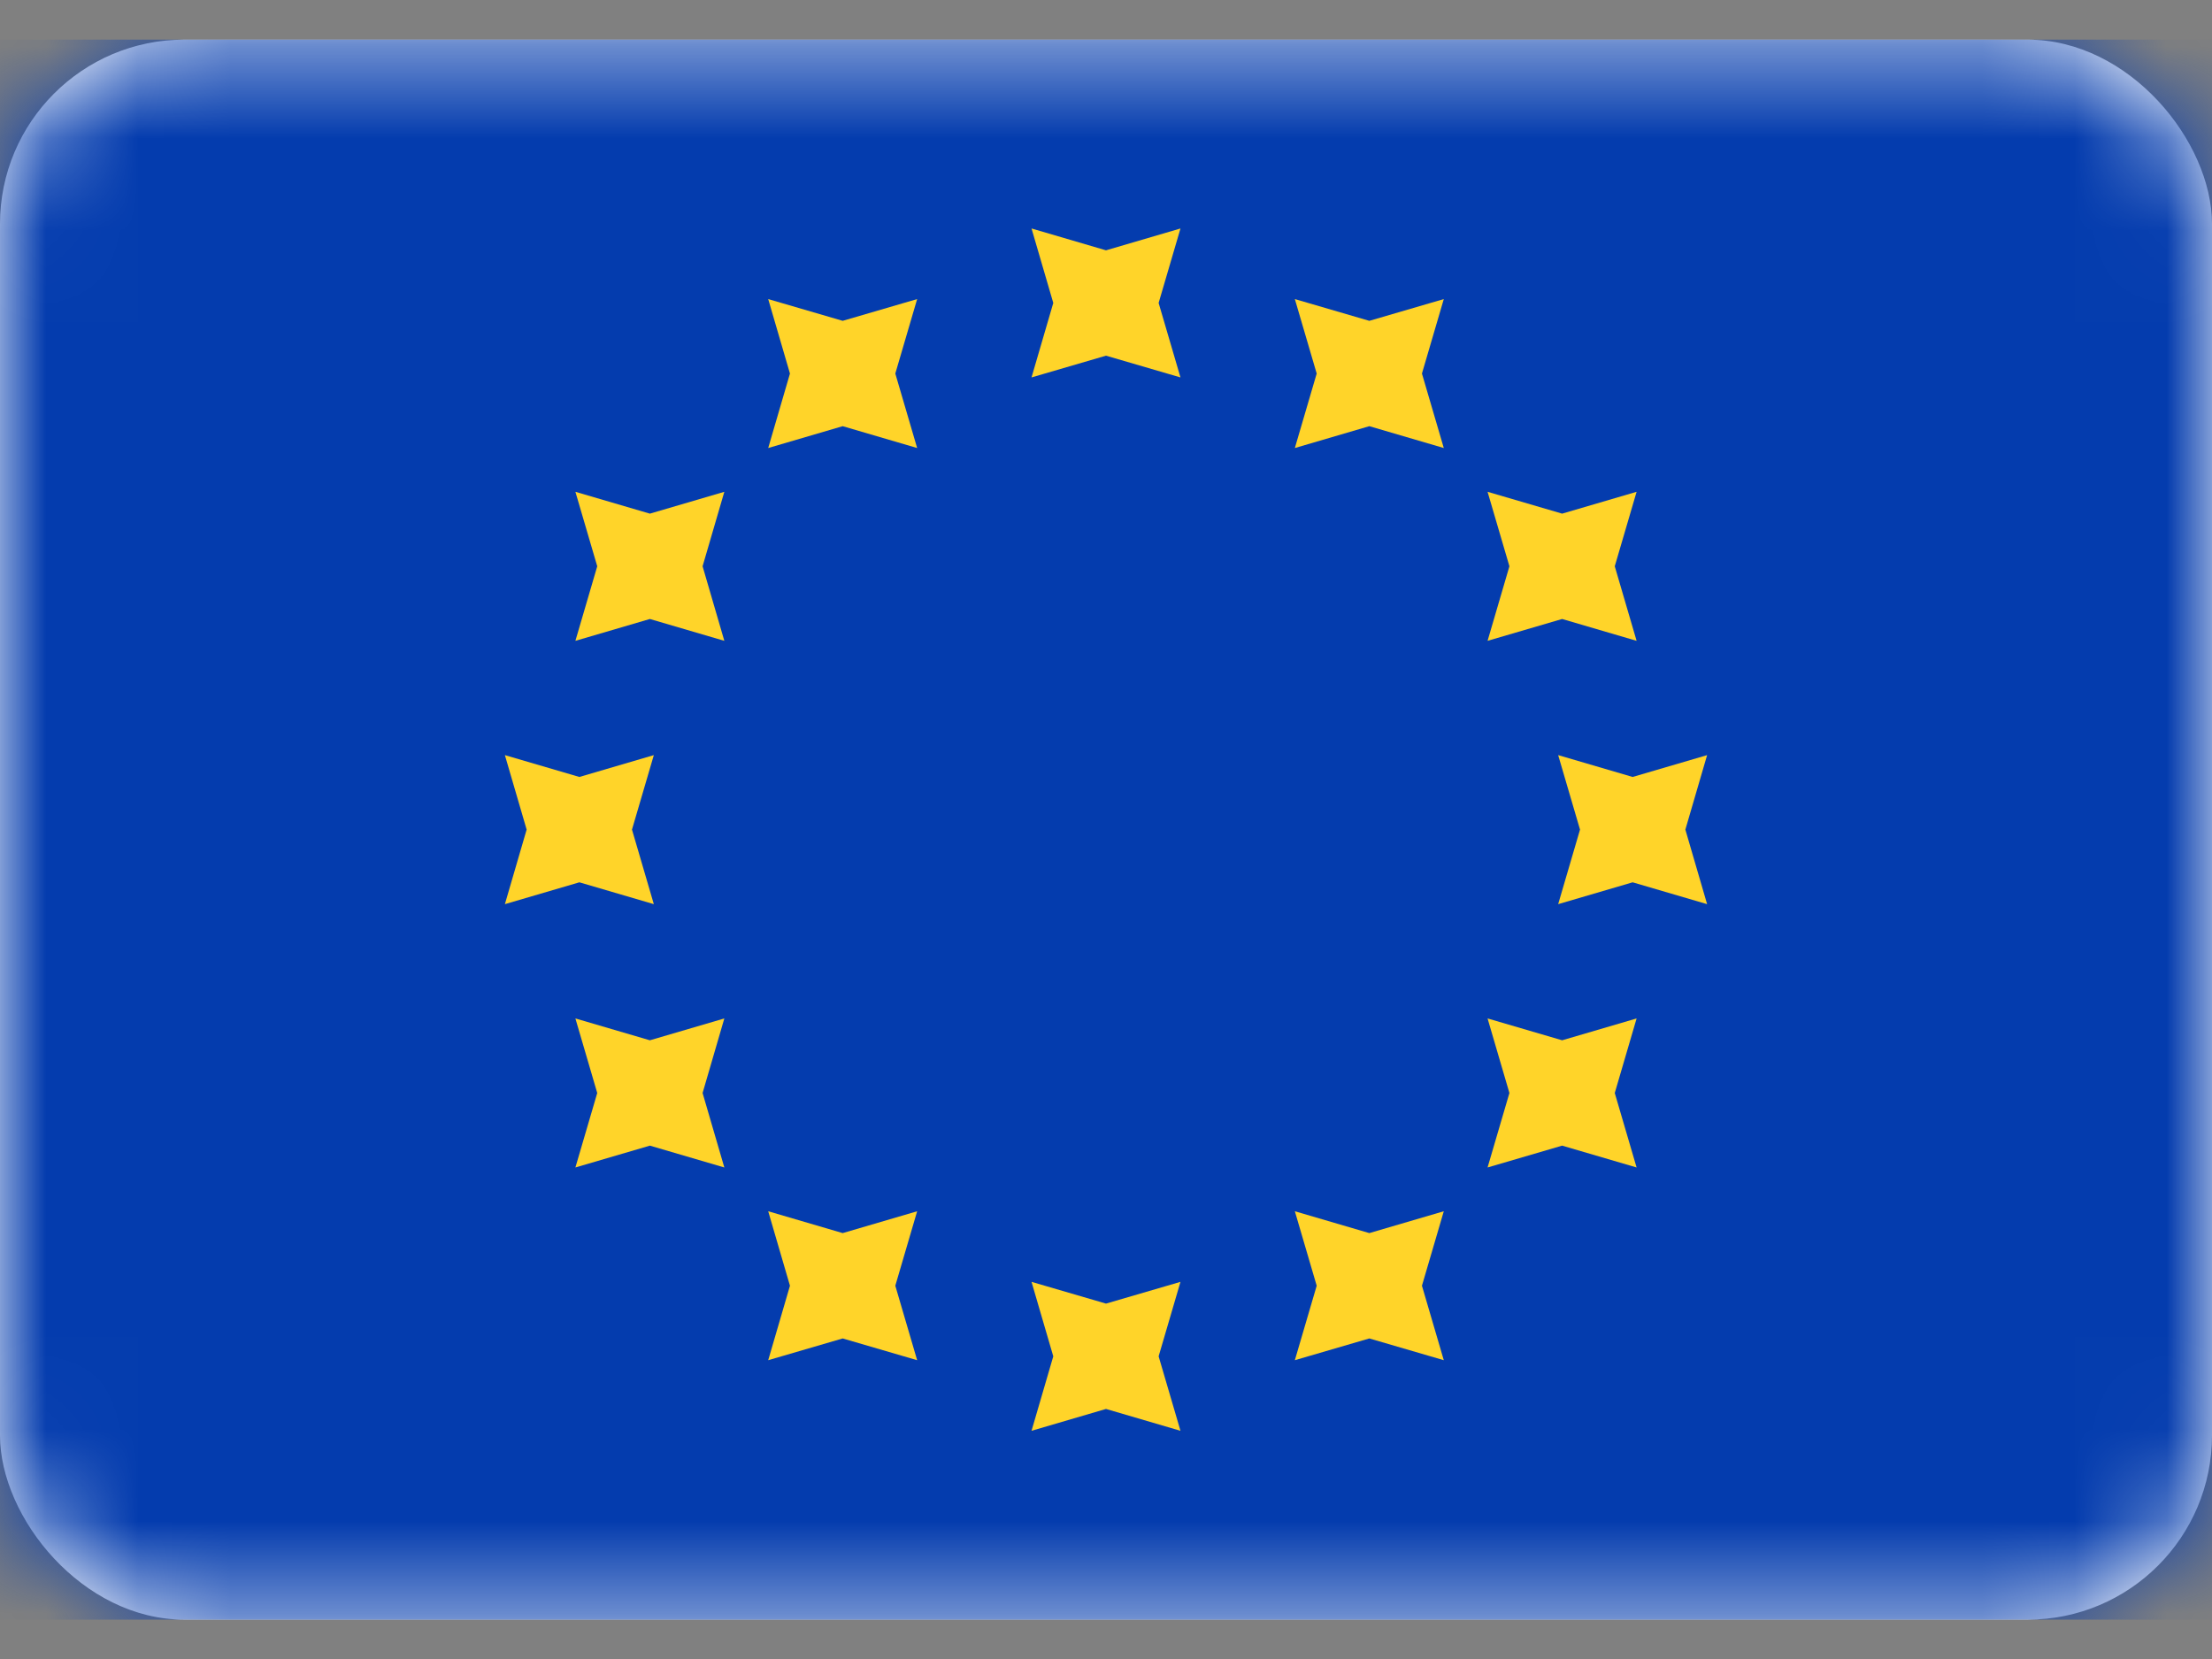
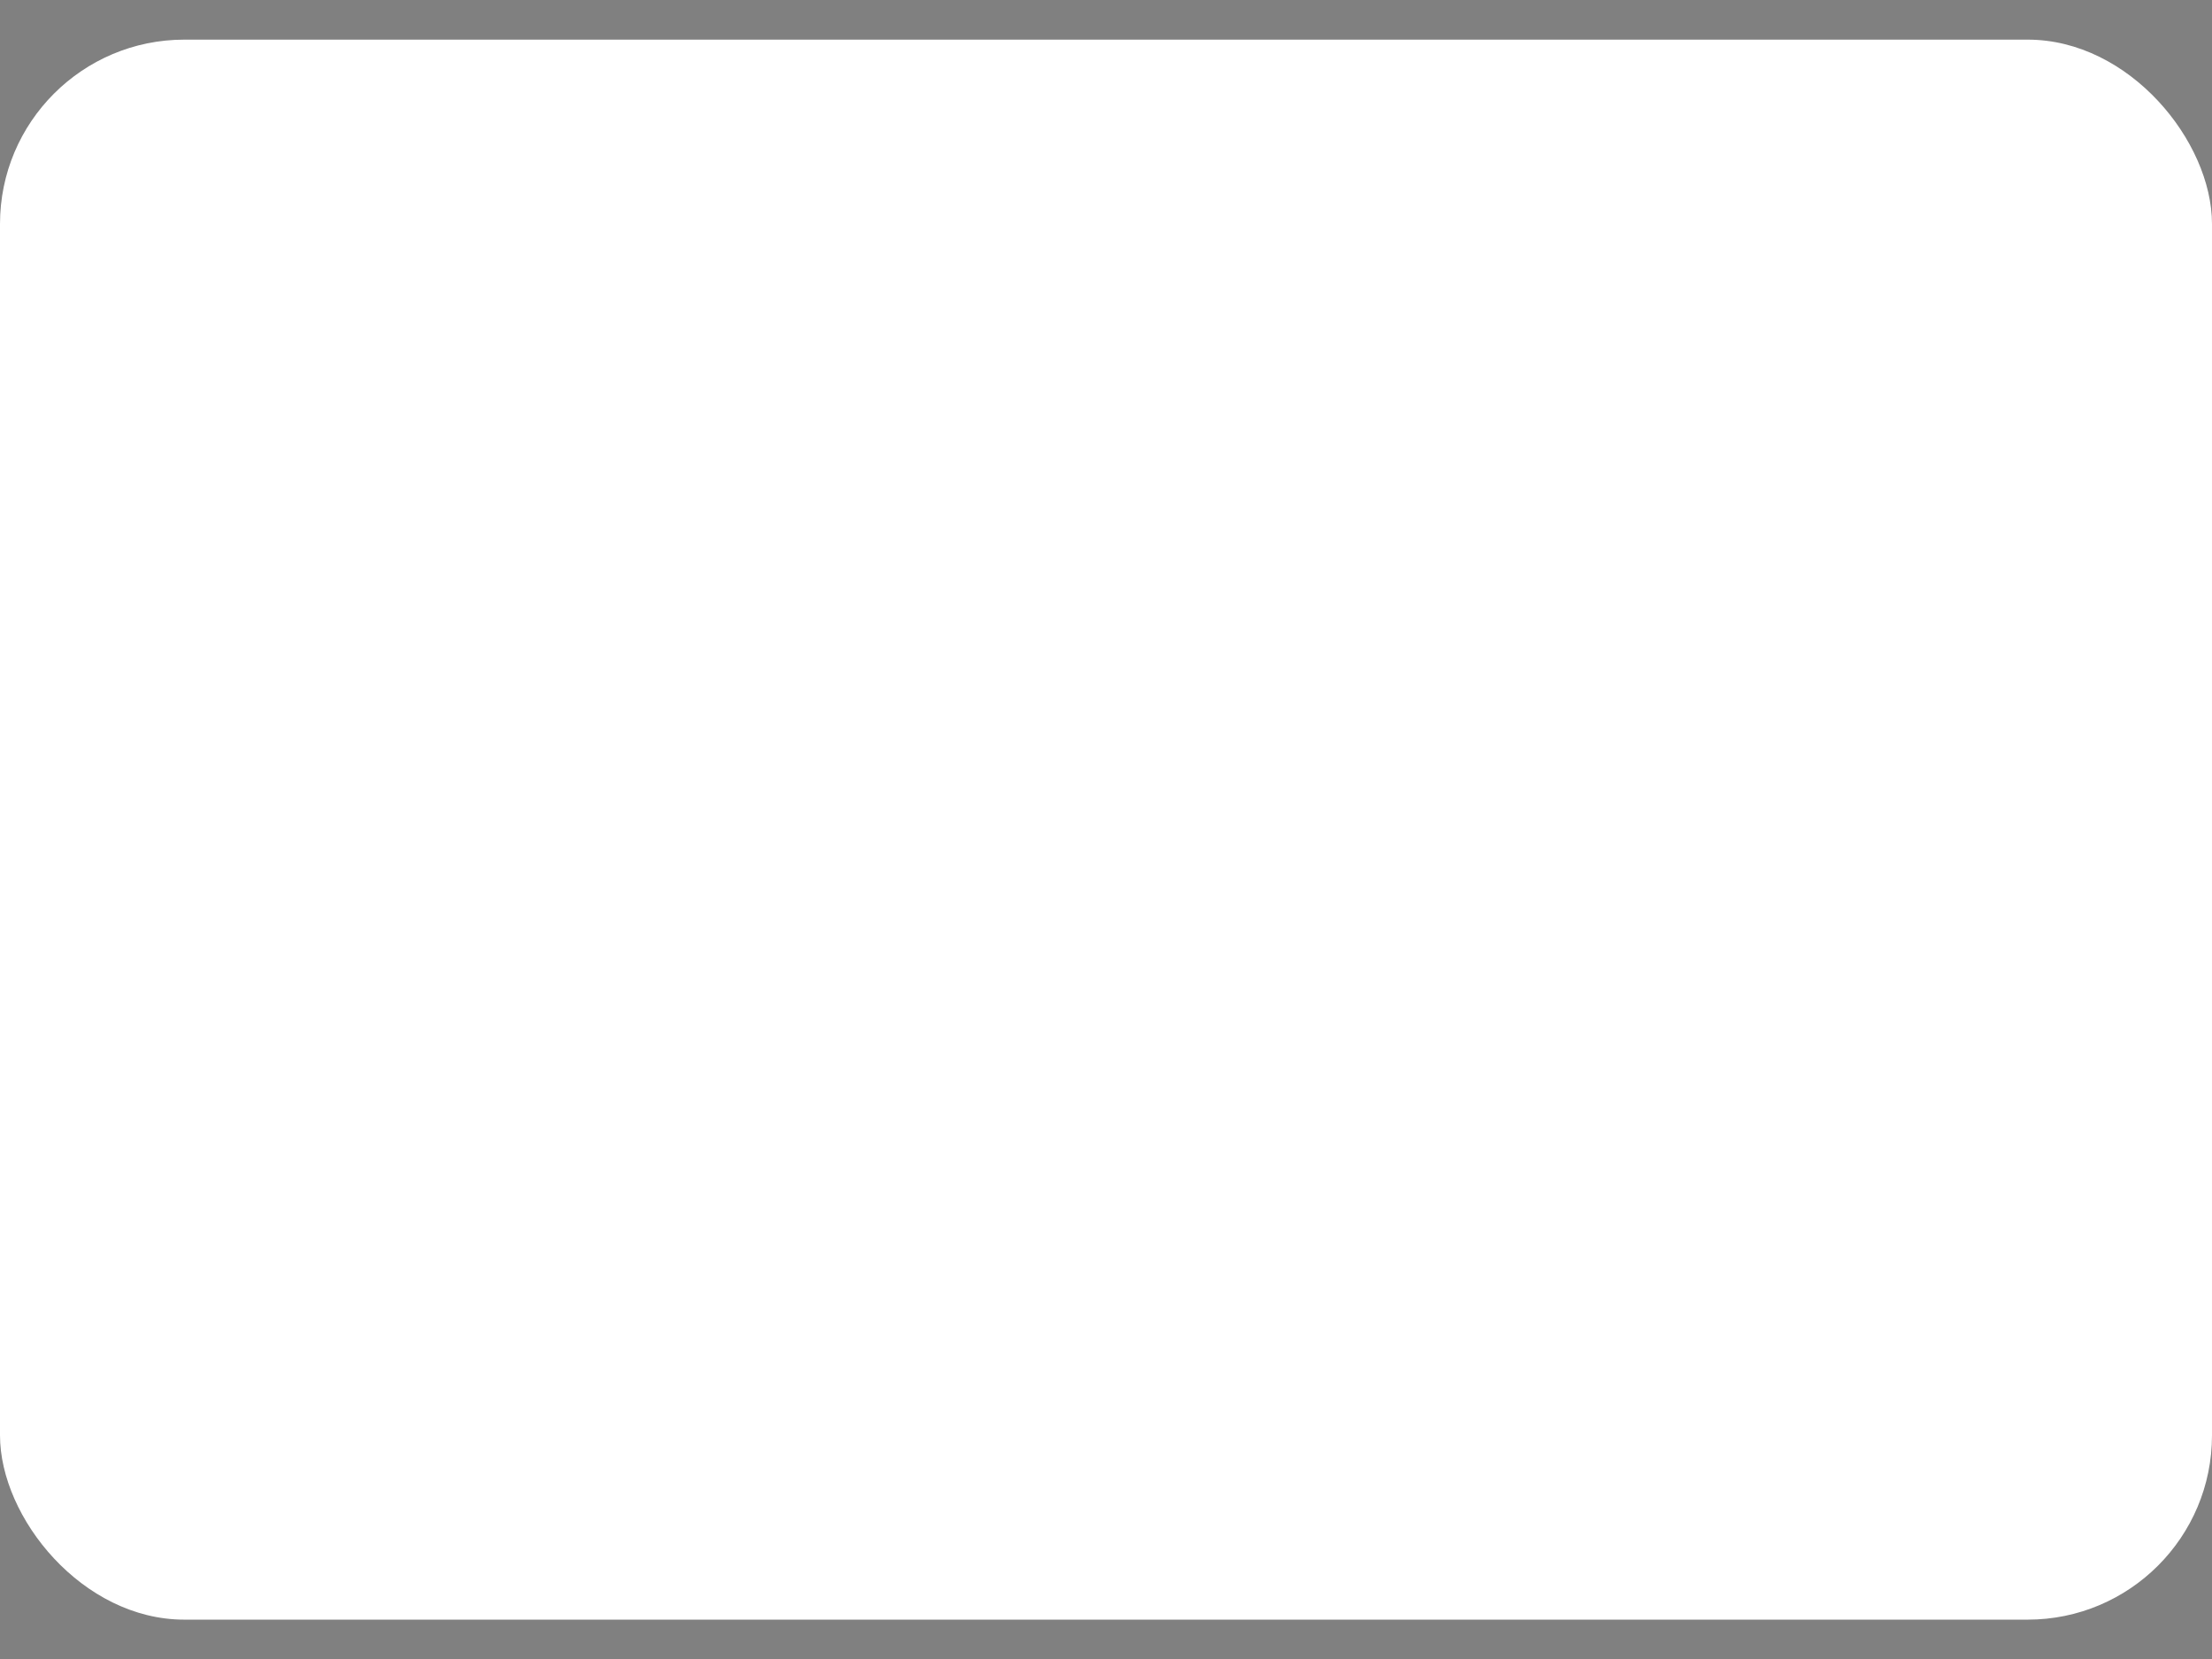
<svg xmlns="http://www.w3.org/2000/svg" width="24" height="18" viewBox="0 0 24 18" fill="none">
  <rect x="0" y="0" width="24" height="18" fill="#808080" stroke="none" />
  <g id="Flag">
    <rect id="Mask" y="0.43" width="24" height="17.143" rx="2" fill="white" />
    <mask id="mask0_2198_1701" style="mask-type:luminance" maskUnits="userSpaceOnUse" x="0" y="0" width="24" height="18">
-       <rect id="Mask_2" y="0.43" width="24" height="17.143" rx="2" fill="white" />
-     </mask>
+       </mask>
    <g mask="url(#mask0_2198_1701)">
-       <rect id="Mask Copy" y="0.43" width="24" height="17.143" fill="#043CAE" />
-       <path id="Star 2" fill-rule="evenodd" clip-rule="evenodd" d="M11.192 4.095L12 3.859L12.808 4.095L12.571 3.287L12.808 2.479L12 2.716L11.192 2.479L11.428 3.287L11.192 4.095ZM11.192 15.524L12 15.287L12.808 15.524L12.571 14.716L12.808 13.908L12 14.144L11.192 13.908L11.428 14.716L11.192 15.524ZM17.714 9.573L16.906 9.81L17.143 9.001L16.906 8.193L17.714 8.43L18.522 8.193L18.286 9.001L18.522 9.81L17.714 9.573ZM5.478 9.81L6.286 9.573L7.094 9.81L6.857 9.001L7.094 8.193L6.286 8.43L5.478 8.193L5.714 9.001L5.478 9.81ZM16.949 6.716L16.14 6.953L16.377 6.144L16.14 5.336L16.949 5.573L17.757 5.336L17.52 6.144L17.757 6.953L16.949 6.716ZM6.243 12.667L7.051 12.43L7.859 12.667L7.623 11.859L7.859 11.05L7.051 11.287L6.243 11.05L6.48 11.859L6.243 12.667ZM14.857 4.624L14.049 4.861L14.286 4.053L14.049 3.245L14.857 3.481L15.665 3.245L15.428 4.053L15.665 4.861L14.857 4.624ZM8.335 14.758L9.143 14.522L9.951 14.758L9.714 13.95L9.951 13.142L9.143 13.379L8.335 13.142L8.571 13.95L8.335 14.758ZM16.949 12.43L16.14 12.667L16.377 11.859L16.14 11.05L16.949 11.287L17.757 11.05L17.52 11.859L17.757 12.667L16.949 12.43ZM6.243 6.953L7.051 6.716L7.859 6.953L7.623 6.144L7.859 5.336L7.051 5.573L6.243 5.336L6.48 6.144L6.243 6.953ZM14.857 14.522L14.049 14.758L14.286 13.95L14.049 13.142L14.857 13.379L15.665 13.142L15.428 13.95L15.665 14.758L14.857 14.522ZM8.335 4.861L9.143 4.624L9.951 4.861L9.714 4.053L9.951 3.245L9.143 3.481L8.335 3.245L8.571 4.053L8.335 4.861Z" fill="#FFD429" />
-     </g>
+       </g>
  </g>
</svg>